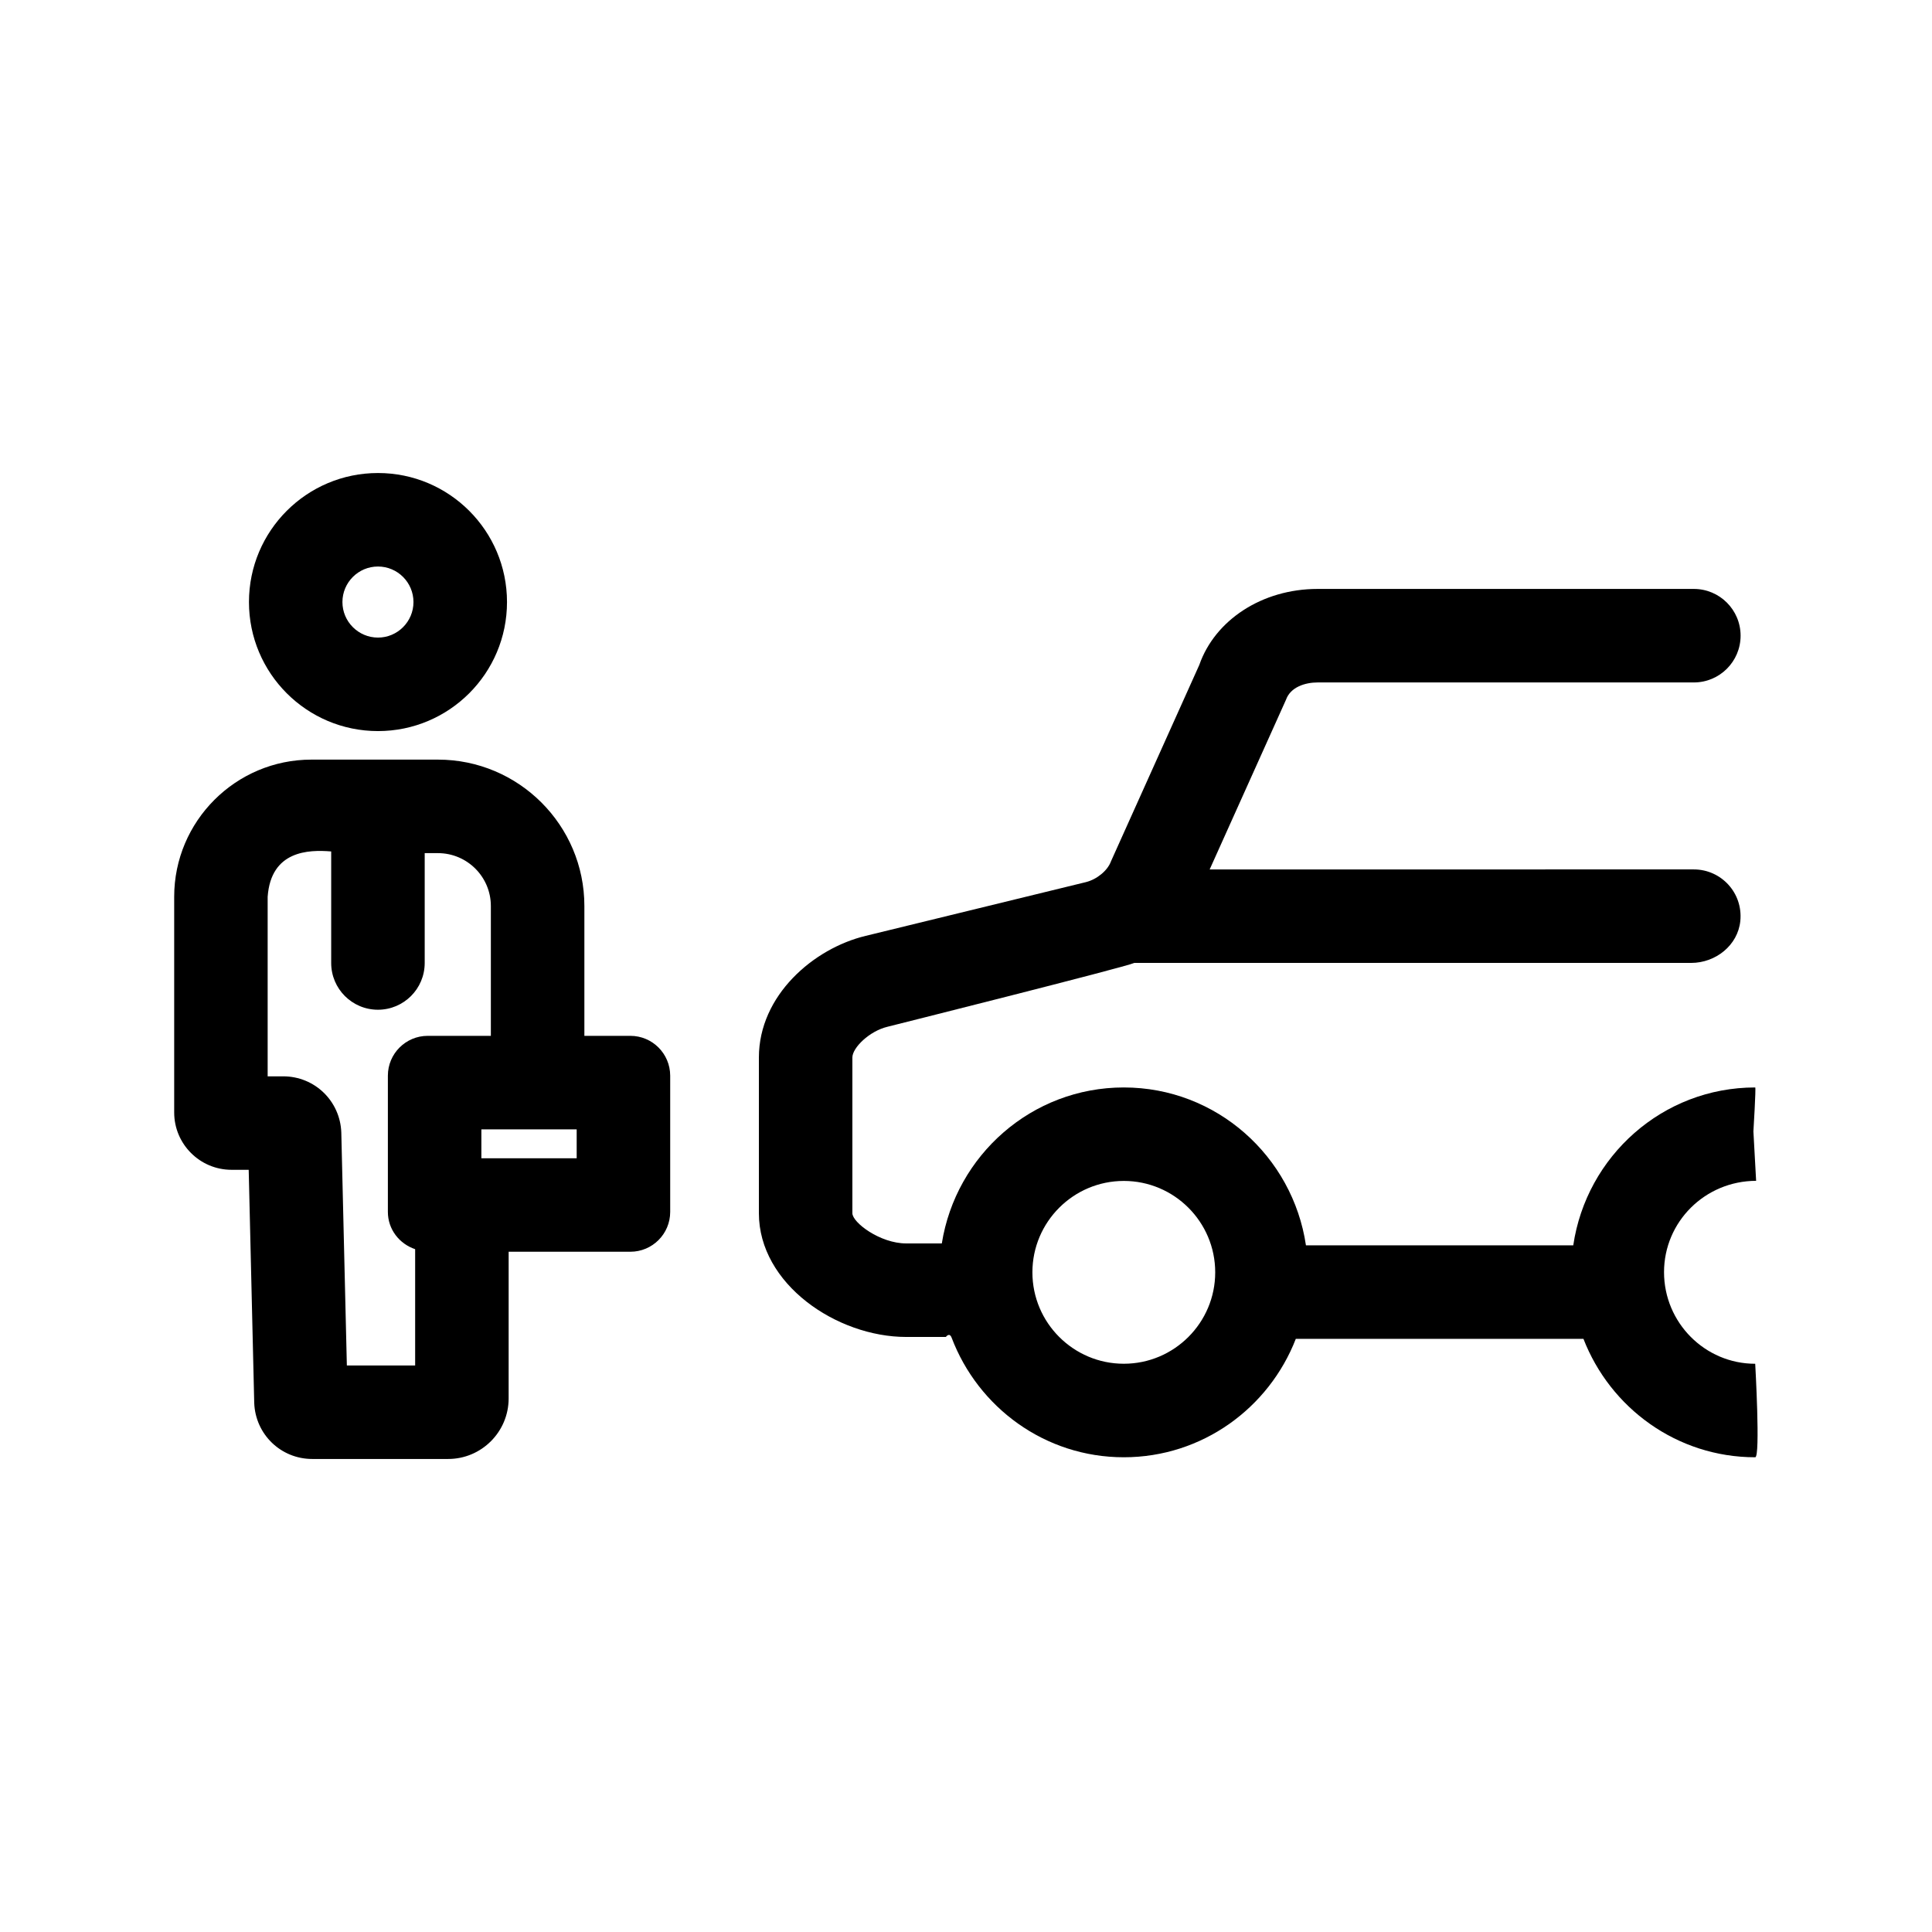
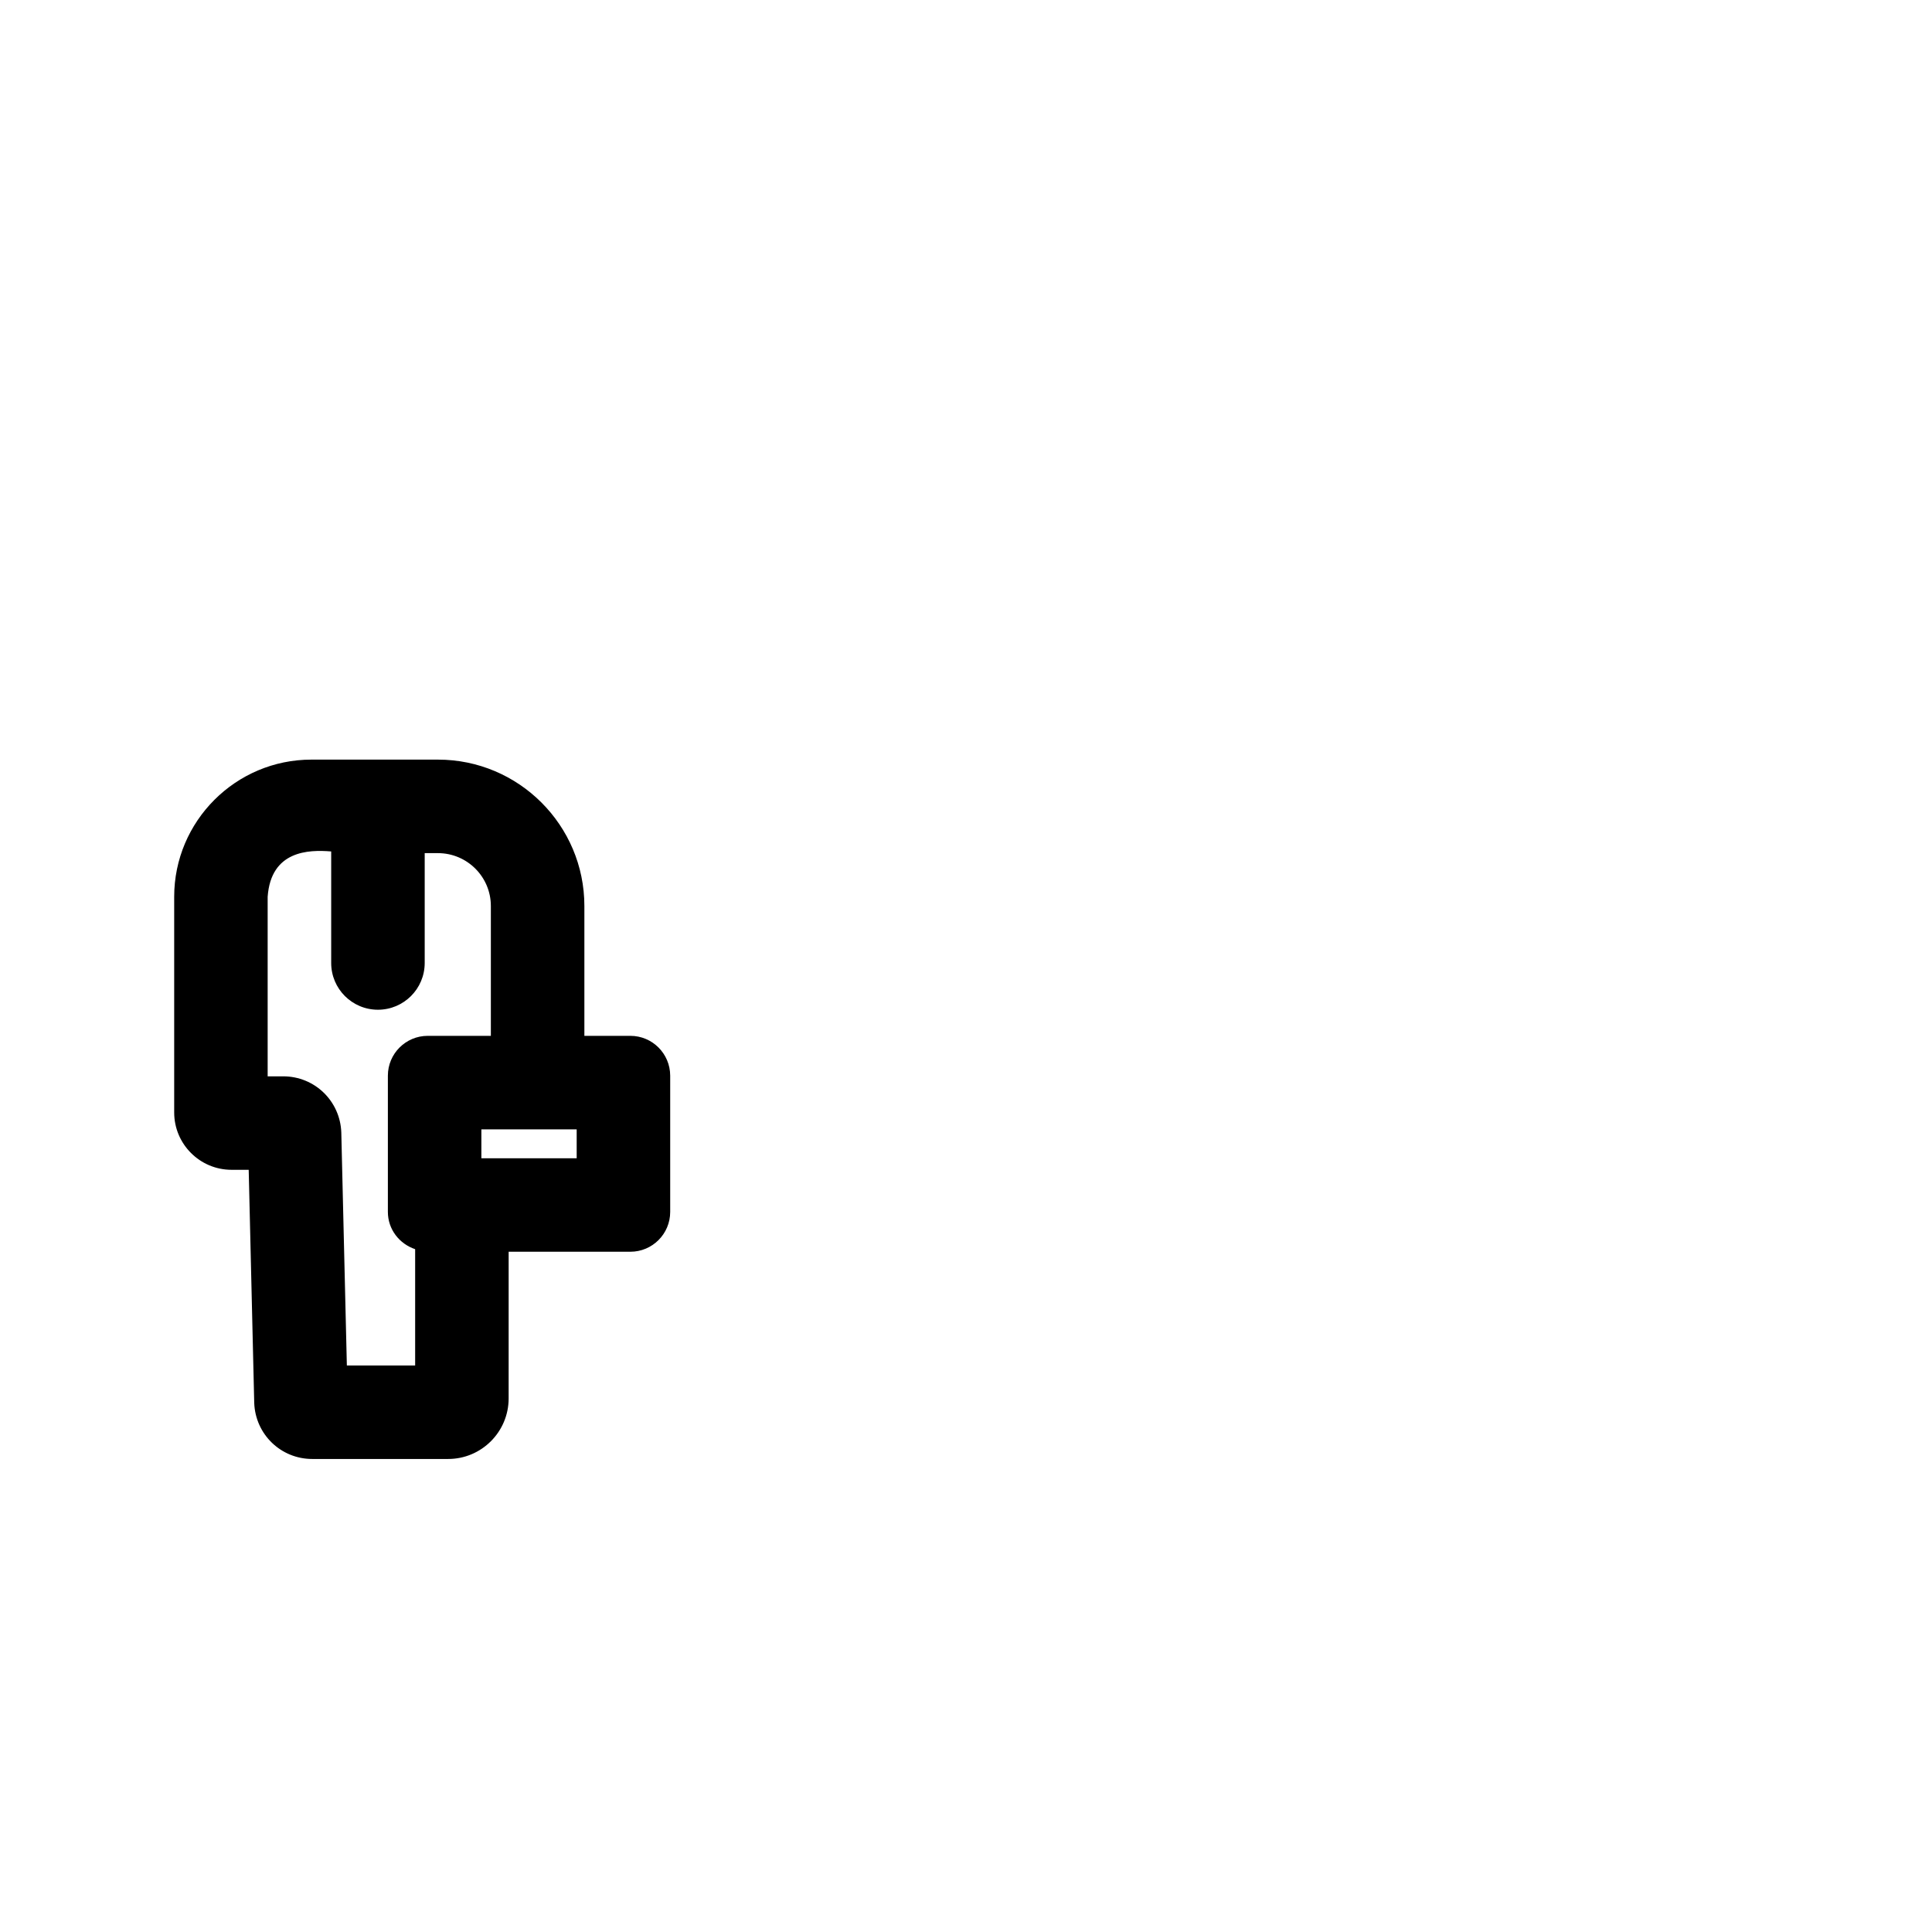
<svg xmlns="http://www.w3.org/2000/svg" fill="#000000" width="800px" height="800px" version="1.1" viewBox="144 144 512 512">
  <g>
-     <path d="m278.36 303.55c0-18.883-15.305-34.195-34.188-34.195-18.883 0-34.195 15.312-34.195 34.195 0 18.883 15.312 34.195 34.195 34.195 18.879-0.004 34.188-15.312 34.188-34.195zm-43.613 0c0-5.188 4.223-9.418 9.418-9.418 5.188 0 9.41 4.223 9.41 9.418 0 5.195-4.223 9.418-9.41 9.418-5.195-0.008-9.418-4.231-9.418-9.418z" />
    <path d="m311.05 418.51h-12.184v-34.414c0-21.391-17.402-38.789-38.797-38.789h-33.555c-20.043 0-36.352 16.309-36.352 36.344v57.164c0 8.383 6.816 15.195 15.195 15.195h4.551l1.465 61.789c0.312 8.324 7.062 14.844 15.375 14.844h36.016c8.844 0 16.031-7.199 16.031-16.043l0.004-38.875h32.254c5.828 0 10.555-4.727 10.555-10.555v-36.102c-0.004-5.832-4.731-10.559-10.559-10.559zm-53.703 0c-5.824 0-10.555 4.727-10.555 10.555v36.098c0 4.648 3.055 8.473 7.227 9.883v30.816h-18.098l-1.473-61.766c-0.312-8.34-7.074-14.855-15.383-14.855h-4.133v-47.586c0.871-12.238 10.812-12.516 16.836-12.012v29.555c0 6.848 5.547 12.391 12.391 12.391 6.84 0 12.391-5.543 12.391-12.391v-29.109h3.512c7.727 0 14.02 6.277 14.02 14.012v34.414zm39.48 32.438h-25.258v-7.656h25.258z" />
-     <path d="m609.39 456.93-0.719-13.098s0.711-11.645 0.48-11.645c-24.555 0-44.742 18.238-48.219 41.836h-70.844c-3.5-23.602-23.703-41.836-48.27-41.836-24.391 0-44.512 17.973-48.227 41.336h-9.426c-6.961 0-14.277-5.551-14.277-8.012v-41.258c0-2.59 4.5-7.004 9.324-8.156 0 0 63.219-15.852 65.398-16.914h147.57c6.484 0 12.383-4.672 13.023-11.125 0.734-7.418-5.066-13.652-12.328-13.652l-128.3 0.004 20.227-44.969c1.195-3.387 5.113-4.586 8.379-4.586h99.703c6.84 0 12.391-5.547 12.391-12.391 0-6.84-5.547-12.391-12.391-12.391h-99.703c-14.762 0-27.223 8.289-31.355 20.141l-23.402 52.035c-0.875 2.445-3.707 4.781-6.625 5.516l-58.402 14.254c-13.715 3.289-28.285 15.703-28.285 32.242v41.258c0 18.766 20.617 32.789 39.055 32.789h10.5s0.941-1.336 1.527 0.207c7.008 18.465 24.727 31.676 45.621 31.676 20.793 0 38.484-13.07 45.586-31.383h76.227c7.106 18.312 24.766 31.383 45.52 31.383 1.406 0 0-24.777 0-24.777-13.32 0-24.164-10.887-24.164-24.285 0.004-13.324 10.84-24.164 24.402-24.199zm-167.57 48.477c-13.355 0-24.223-10.863-24.223-24.223 0-13.355 10.863-24.223 24.223-24.223s24.223 10.863 24.223 24.223-10.867 24.223-24.223 24.223z" />
  </g>
</svg>